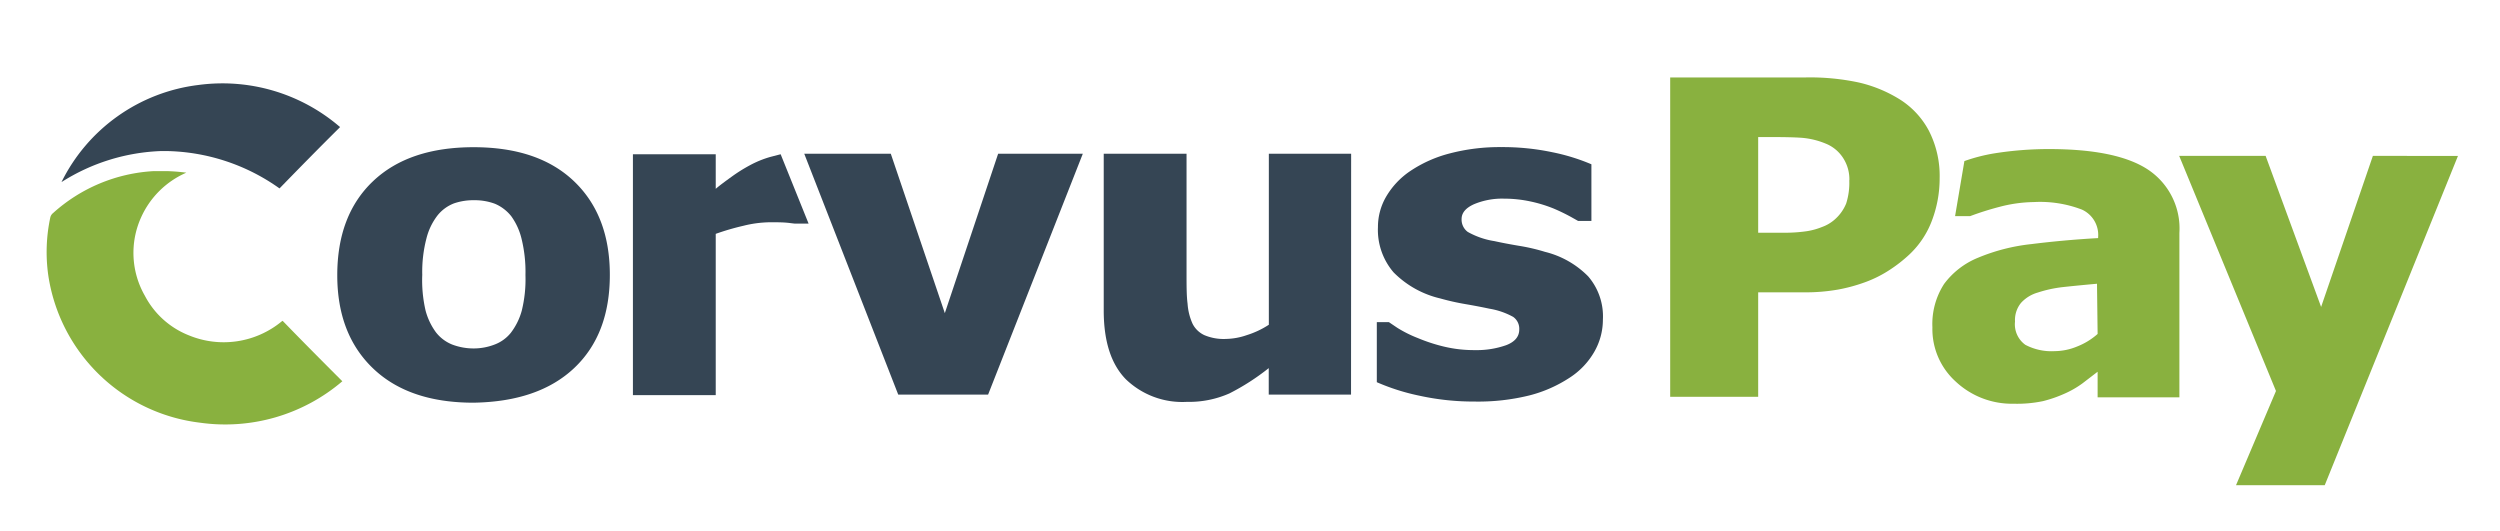
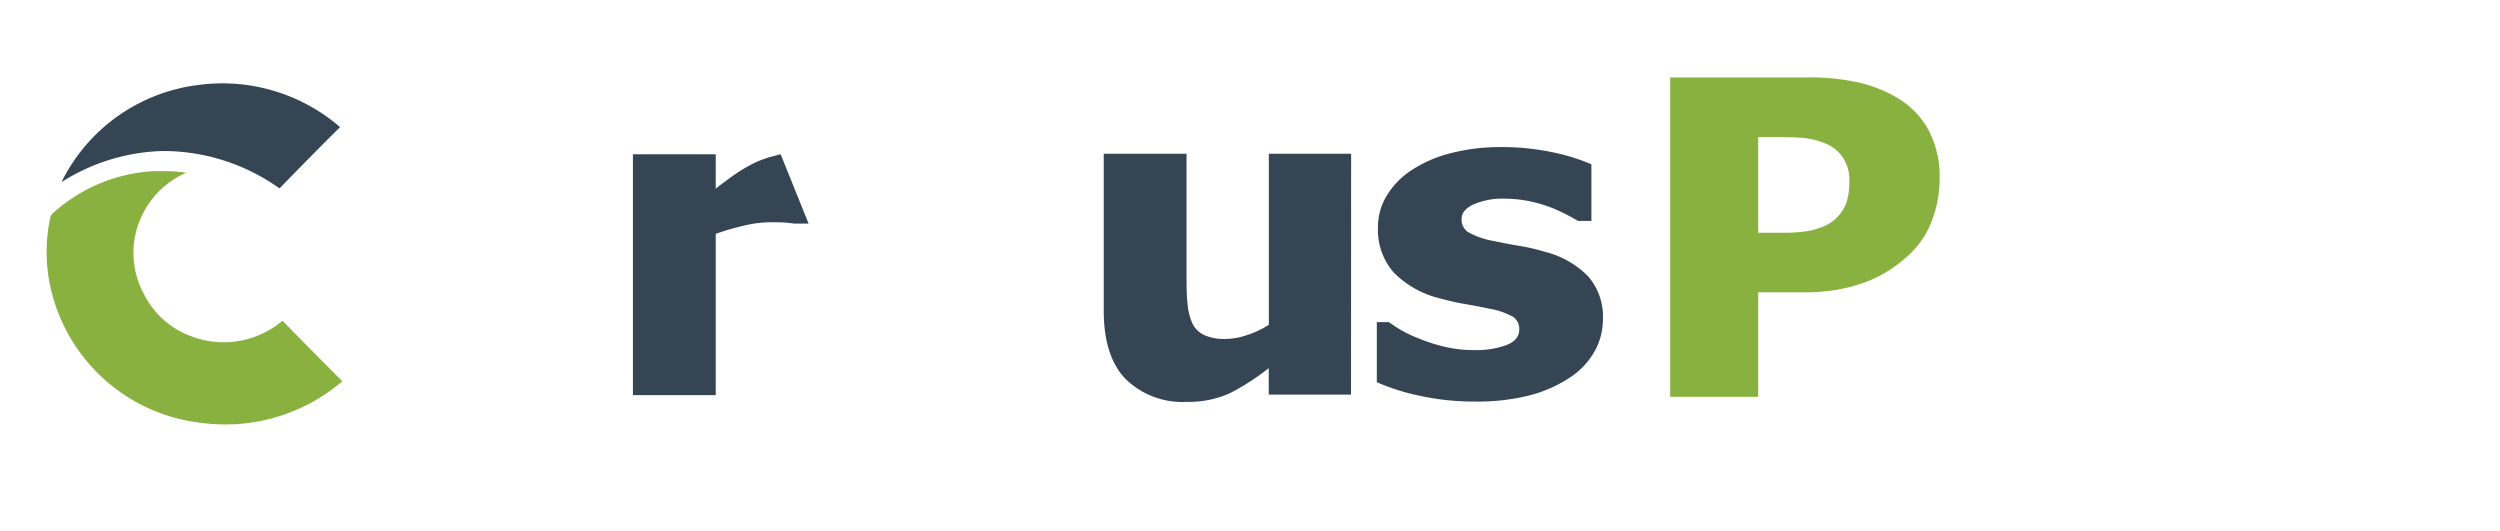
<svg xmlns="http://www.w3.org/2000/svg" id="aad2182d-0dd1-41af-a5d5-80c42cafc821" data-name="Layer 1" viewBox="0 0 241.5 51.3">
  <defs>
    <style>.a75d52ae-9321-41a6-a8f7-91cd2d4188c5{fill:none;}.ffb9bffb-c3e9-4d64-a457-dbba49813116{fill:#89b13f;}.b39bb943-e57e-4e96-a09e-c4ee7ddd2f53{fill:#354554;}</style>
  </defs>
  <g id="e32e8c58-5164-4ce3-8b83-bd77f0f3c3f5" data-name="Layer 2">
    <g id="a7f181e2-81ba-48a8-93ab-3601540039e1" data-name="Layer 1-2">
      <rect class="a75d52ae-9321-41a6-a8f7-91cd2d4188c5" width="241.5" height="51.3" />
      <path class="ffb9bffb-c3e9-4d64-a457-dbba49813116" d="M187.37,17.22a11.49,11.49,0,0,1-.75,4.1,8.66,8.66,0,0,1-2.16,3.25,13.7,13.7,0,0,1-1.9,1.49,11.38,11.38,0,0,1-2.28,1.16,16,16,0,0,1-2.71.75,18.15,18.15,0,0,1-3.28.27h-4.45V38.33h-8.5V7.48h13.13a22.58,22.58,0,0,1,5.05.48,13,13,0,0,1,3.85,1.55,8,8,0,0,1,2.95,3.1A9.57,9.57,0,0,1,187.37,17.22Zm-8.72.18a3.78,3.78,0,0,0-.68-2.25,3.58,3.58,0,0,0-1.64-1.29,7.58,7.58,0,0,0-2.3-.55c-.73-.05-1.73-.07-3-.07h-1.19v9.24h.59l2.27,0a14.57,14.57,0,0,0,1.86-.15,6.55,6.55,0,0,0,1.44-.4,3.79,3.79,0,0,0,1.17-.67,4.13,4.13,0,0,0,1.17-1.6,6.52,6.52,0,0,0,.3-2.24Z" transform="translate(0 0)" />
-       <path class="ffb9bffb-c3e9-4d64-a457-dbba49813116" d="M237.44,15.06,224.57,46.87H216l3.86-9.1-9.35-22.71h8.35l5.36,14.59,5-14.59Z" transform="translate(0 0)" />
-       <path class="ffb9bffb-c3e9-4d64-a457-dbba49813116" d="M207.52,16.4q-3-2-9.59-2a33.65,33.65,0,0,0-5.31.42,16.69,16.69,0,0,0-2.86.74l-.9,5.32h1.45a28.54,28.54,0,0,1,2.85-.9,13.61,13.61,0,0,1,3.3-.46,11.26,11.26,0,0,1,4.66.73,2.69,2.69,0,0,1,1.56,2.66V23c-2.3.13-4.45.33-6.45.58a18.49,18.49,0,0,0-5.16,1.32,7.68,7.68,0,0,0-3.27,2.53,7.13,7.13,0,0,0-1.13,4.19,6.84,6.84,0,0,0,2.23,5.22A7.94,7.94,0,0,0,194.52,39a12.22,12.22,0,0,0,2.83-.25,12.47,12.47,0,0,0,2.08-.72,9.12,9.12,0,0,0,1.74-1l1.46-1.12v2.47h7.9V22.5A6.83,6.83,0,0,0,207.52,16.4Zm-4.89,15.86a6.62,6.62,0,0,1-2,1.22,5.75,5.75,0,0,1-2.13.44,5.43,5.43,0,0,1-2.85-.61,2.44,2.44,0,0,1-1-2.25,2.62,2.62,0,0,1,.58-1.8,3.47,3.47,0,0,1,1.62-1,12.17,12.17,0,0,1,2.45-.53c.83-.09,1.92-.2,3.27-.32Z" transform="translate(0 0)" />
-       <path class="b39bb943-e57e-4e96-a09e-c4ee7ddd2f53" d="M58.91,26.55q0,5.75-3.44,9T45.74,38.9q-6.24,0-9.7-3.31t-3.46-9q0-5.81,3.46-9.09t9.71-3.28q6.26,0,9.71,3.3T58.91,26.55Zm-8.15,0a13.37,13.37,0,0,0-.37-3.45,6.21,6.21,0,0,0-1-2.21,4,4,0,0,0-1.59-1.21,5.63,5.63,0,0,0-2-.34,5.81,5.81,0,0,0-1.93.3,3.79,3.79,0,0,0-1.59,1.15,6,6,0,0,0-1.08,2.22,12.8,12.8,0,0,0-.41,3.54A13,13,0,0,0,41.11,30a6.26,6.26,0,0,0,1,2.1,3.76,3.76,0,0,0,1.59,1.19,5.83,5.83,0,0,0,2.11.37,5.63,5.63,0,0,0,1.95-.37,3.67,3.67,0,0,0,1.57-1.12,6.2,6.2,0,0,0,1.07-2.15A12.64,12.64,0,0,0,50.76,26.59Z" transform="translate(0 0)" />
-       <path class="b39bb943-e57e-4e96-a09e-c4ee7ddd2f53" d="M104.6,14.85,95.45,38.12H86.77L77.69,14.85h8.36l5.22,15.4,5.15-15.4Z" transform="translate(0 0)" />
      <path class="b39bb943-e57e-4e96-a09e-c4ee7ddd2f53" d="M130.51,38.12h-7.95V35.56A22.21,22.21,0,0,1,118.77,38a9.65,9.65,0,0,1-4.11.82,7.86,7.86,0,0,1-5.91-2.19c-1.42-1.46-2.12-3.65-2.13-6.58V14.85h8V26.4c0,1.2,0,2.18.1,2.94a5.59,5.59,0,0,0,.48,1.93,2.41,2.41,0,0,0,1.13,1.1,4.8,4.8,0,0,0,2.12.37,6.43,6.43,0,0,0,2-.37,8.46,8.46,0,0,0,2.12-1V14.85h7.95Z" transform="translate(0 0)" />
      <path class="b39bb943-e57e-4e96-a09e-c4ee7ddd2f53" d="M153.42,26.7a8.81,8.81,0,0,0-4.17-2.37,18.49,18.49,0,0,0-2.55-.59c-.89-.15-1.67-.3-2.35-.45a7.63,7.63,0,0,1-2.57-.89,1.48,1.48,0,0,1-.59-1.24c0-.6.4-1.07,1.19-1.43a7,7,0,0,1,2.92-.54,12.11,12.11,0,0,1,2.54.27,13.35,13.35,0,0,1,2.23.68,18.39,18.39,0,0,1,1.73.84l.64.36h1.29V15.87a19.42,19.42,0,0,0-3.8-1.17,23.27,23.27,0,0,0-4.92-.49,19,19,0,0,0-5,.62,12.35,12.35,0,0,0-3.76,1.68A7.62,7.62,0,0,0,133.9,19a5.8,5.8,0,0,0-.79,2.93,6.3,6.3,0,0,0,1.51,4.38,9.34,9.34,0,0,0,4.51,2.52,23.37,23.37,0,0,0,2.45.55c.93.16,1.69.31,2.3.44a7.16,7.16,0,0,1,2.29.79,1.4,1.4,0,0,1,.59,1.22c0,.69-.43,1.2-1.28,1.52a8.55,8.55,0,0,1-3,.47,12.41,12.41,0,0,1-3-.34,16.35,16.35,0,0,1-2.51-.82,11.81,11.81,0,0,1-2-1l-.8-.54H133v5.8a20.76,20.76,0,0,0,4.14,1.31,24.49,24.49,0,0,0,5.33.56,20.58,20.58,0,0,0,5.3-.6,12.89,12.89,0,0,0,3.85-1.7A7.3,7.3,0,0,0,154,34a6.24,6.24,0,0,0,.84-3.12A5.92,5.92,0,0,0,153.42,26.7Z" transform="translate(0 0)" />
      <path class="b39bb943-e57e-4e96-a09e-c4ee7ddd2f53" d="M76.76,21.6h1.35l-2.7-6.7-1,.26a9.75,9.75,0,0,0-2,.82,15.32,15.32,0,0,0-1.76,1.11c-.64.46-1.15.84-1.51,1.15V14.9h-8V38.17h8V22.59a24.08,24.08,0,0,1,2.67-.78,11.08,11.08,0,0,1,2.62-.34c.69,0,1.33,0,1.91.08Z" transform="translate(0 0)" />
      <path class="ffb9bffb-c3e9-4d64-a457-dbba49813116" d="M4.86,21a16,16,0,0,0-.2,5.57A16.84,16.84,0,0,0,19.31,40.83a17.42,17.42,0,0,0,13.76-4l0,0,0,0c-2-2-3.9-3.91-5.71-5.78l-.07-.06-.08.06a8.81,8.81,0,0,1-9,1.33A8.17,8.17,0,0,1,14,28.58,8.32,8.32,0,0,1,13.63,21,8.51,8.51,0,0,1,18,16.68c-.61-.08-1.23-.13-1.85-.15h-.3c-.32,0-.64,0-1,0a15.81,15.81,0,0,0-9.72,4.05A.76.76,0,0,0,4.86,21Z" transform="translate(0 0)" />
      <path class="b39bb943-e57e-4e96-a09e-c4ee7ddd2f53" d="M19.16,8.21A17.05,17.05,0,0,0,5.94,17.59a19.19,19.19,0,0,1,9.67-3H16A19.36,19.36,0,0,1,27,18.2h0l.06-.06c1.8-1.85,3.73-3.82,5.71-5.78l.08-.09-.1-.08A17.39,17.39,0,0,0,19.16,8.21Z" transform="translate(0 0)" />
    </g>
  </g>
</svg>